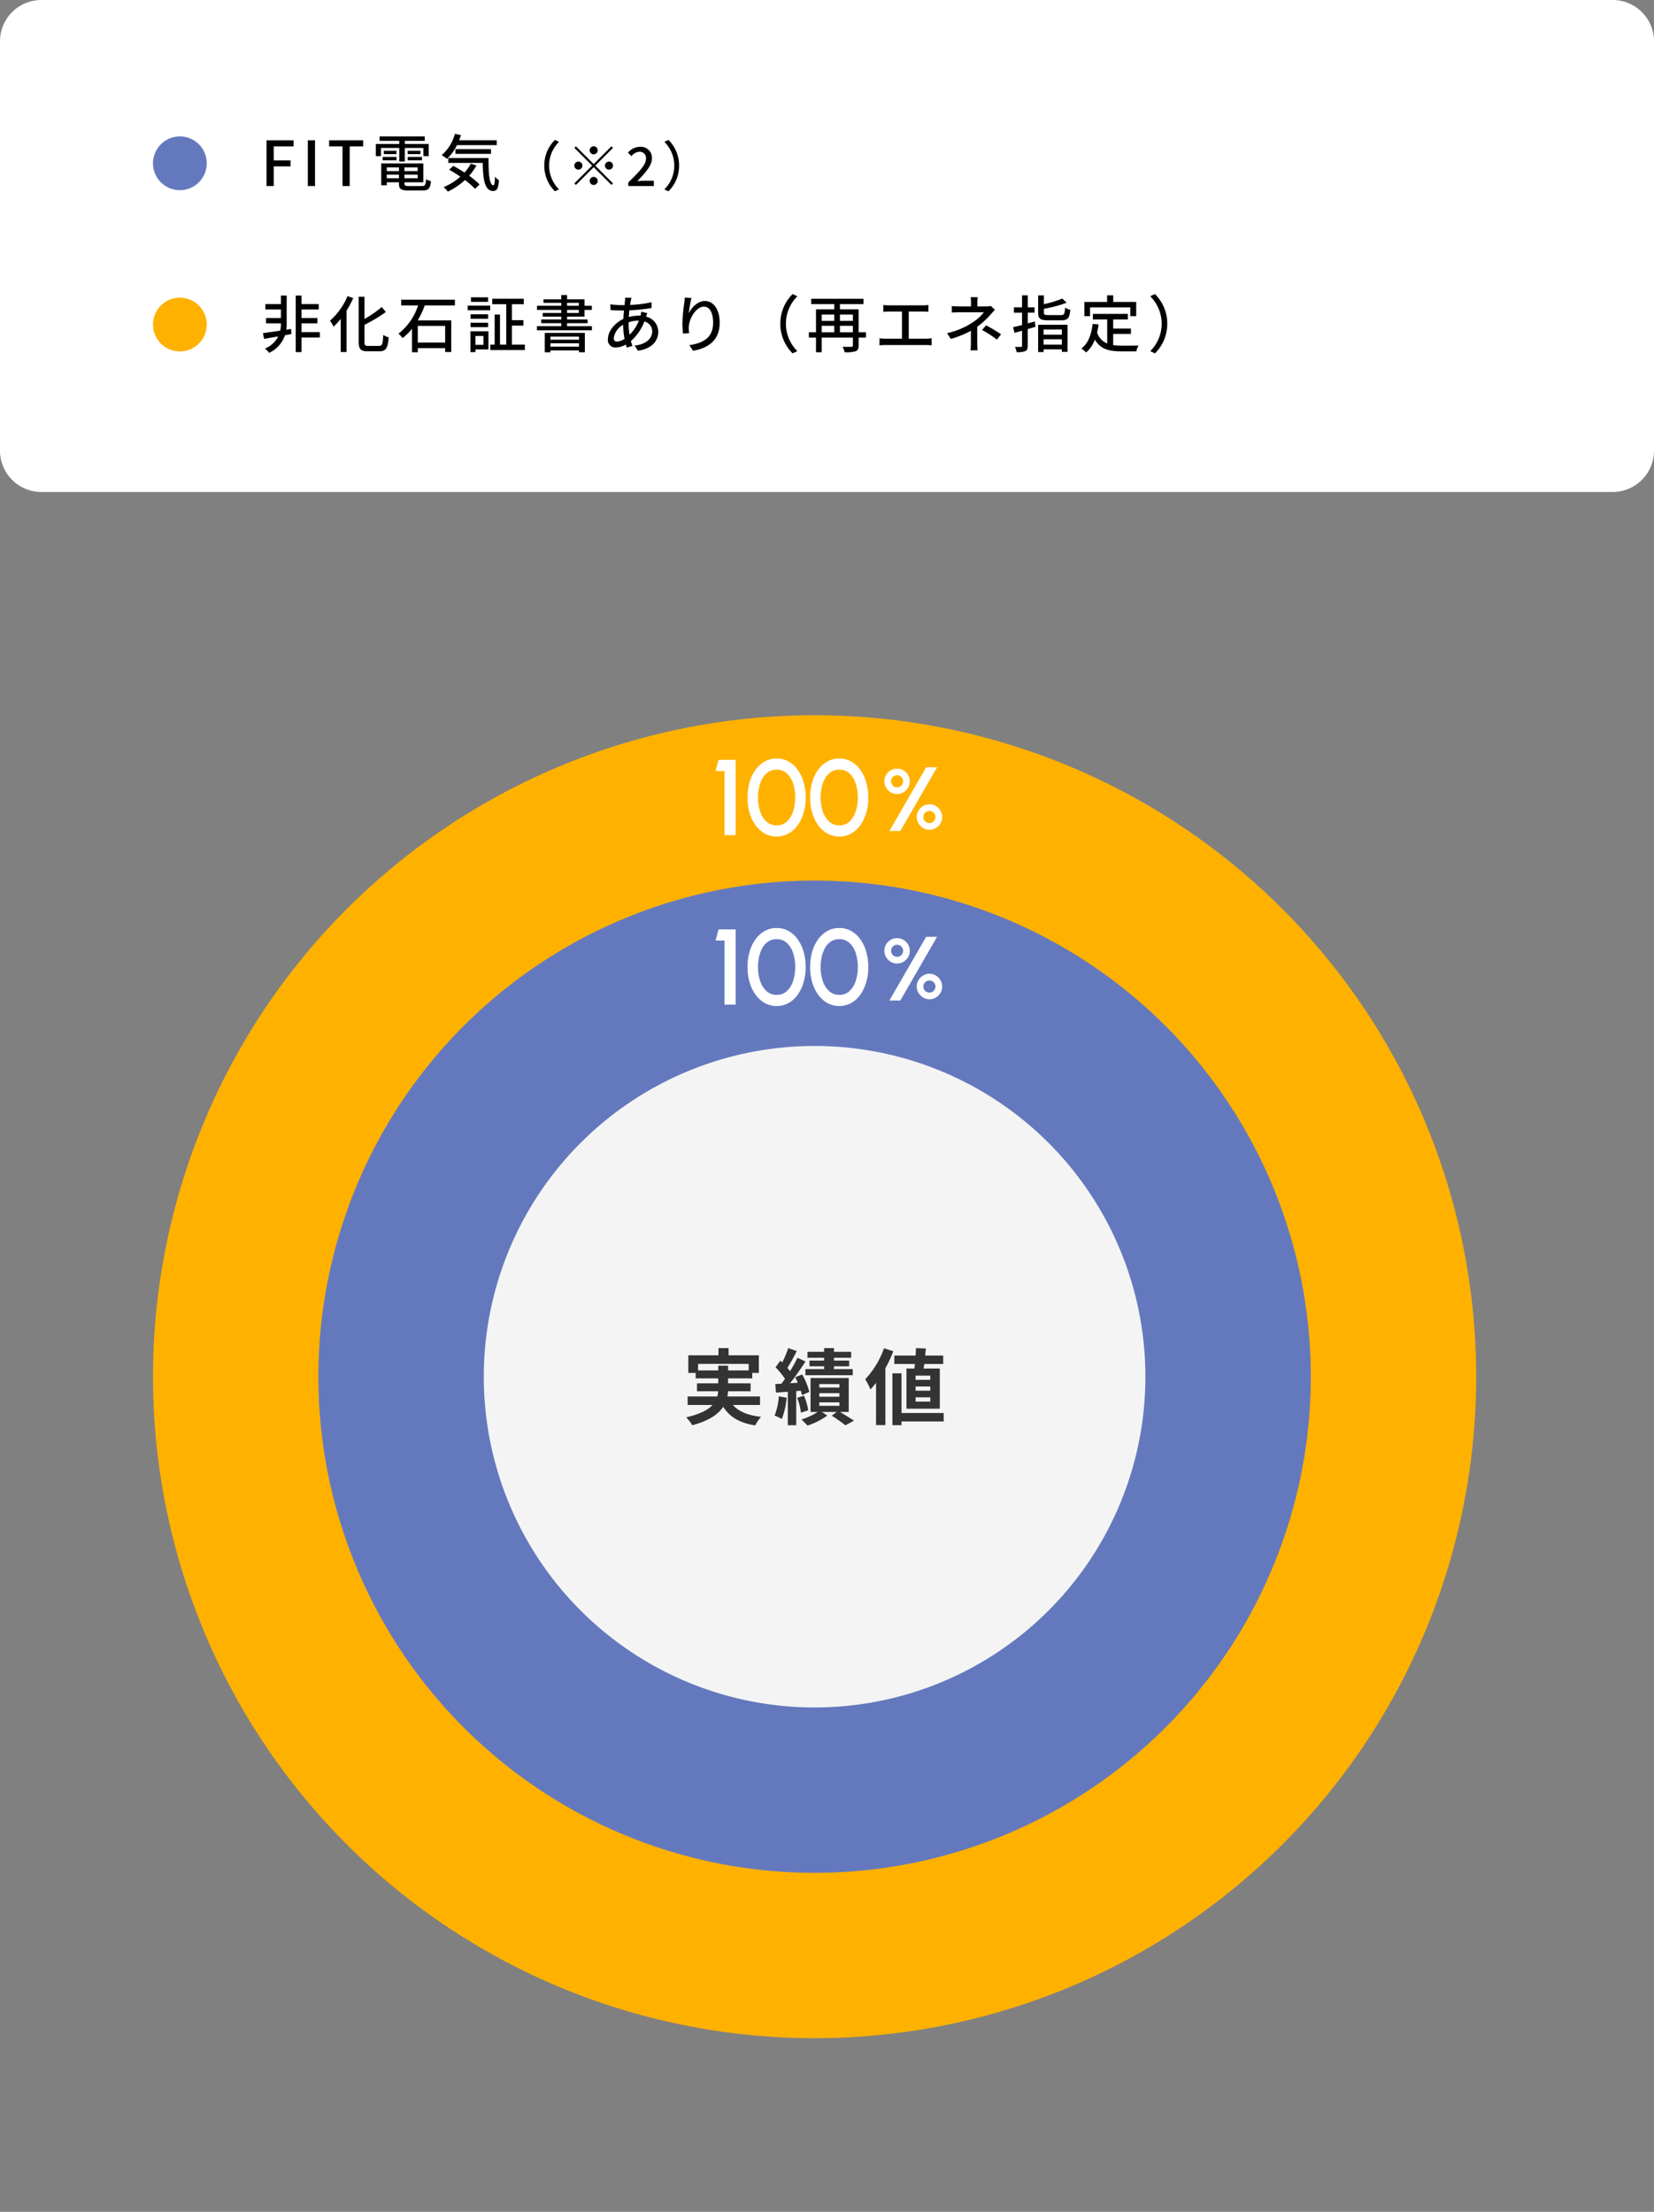
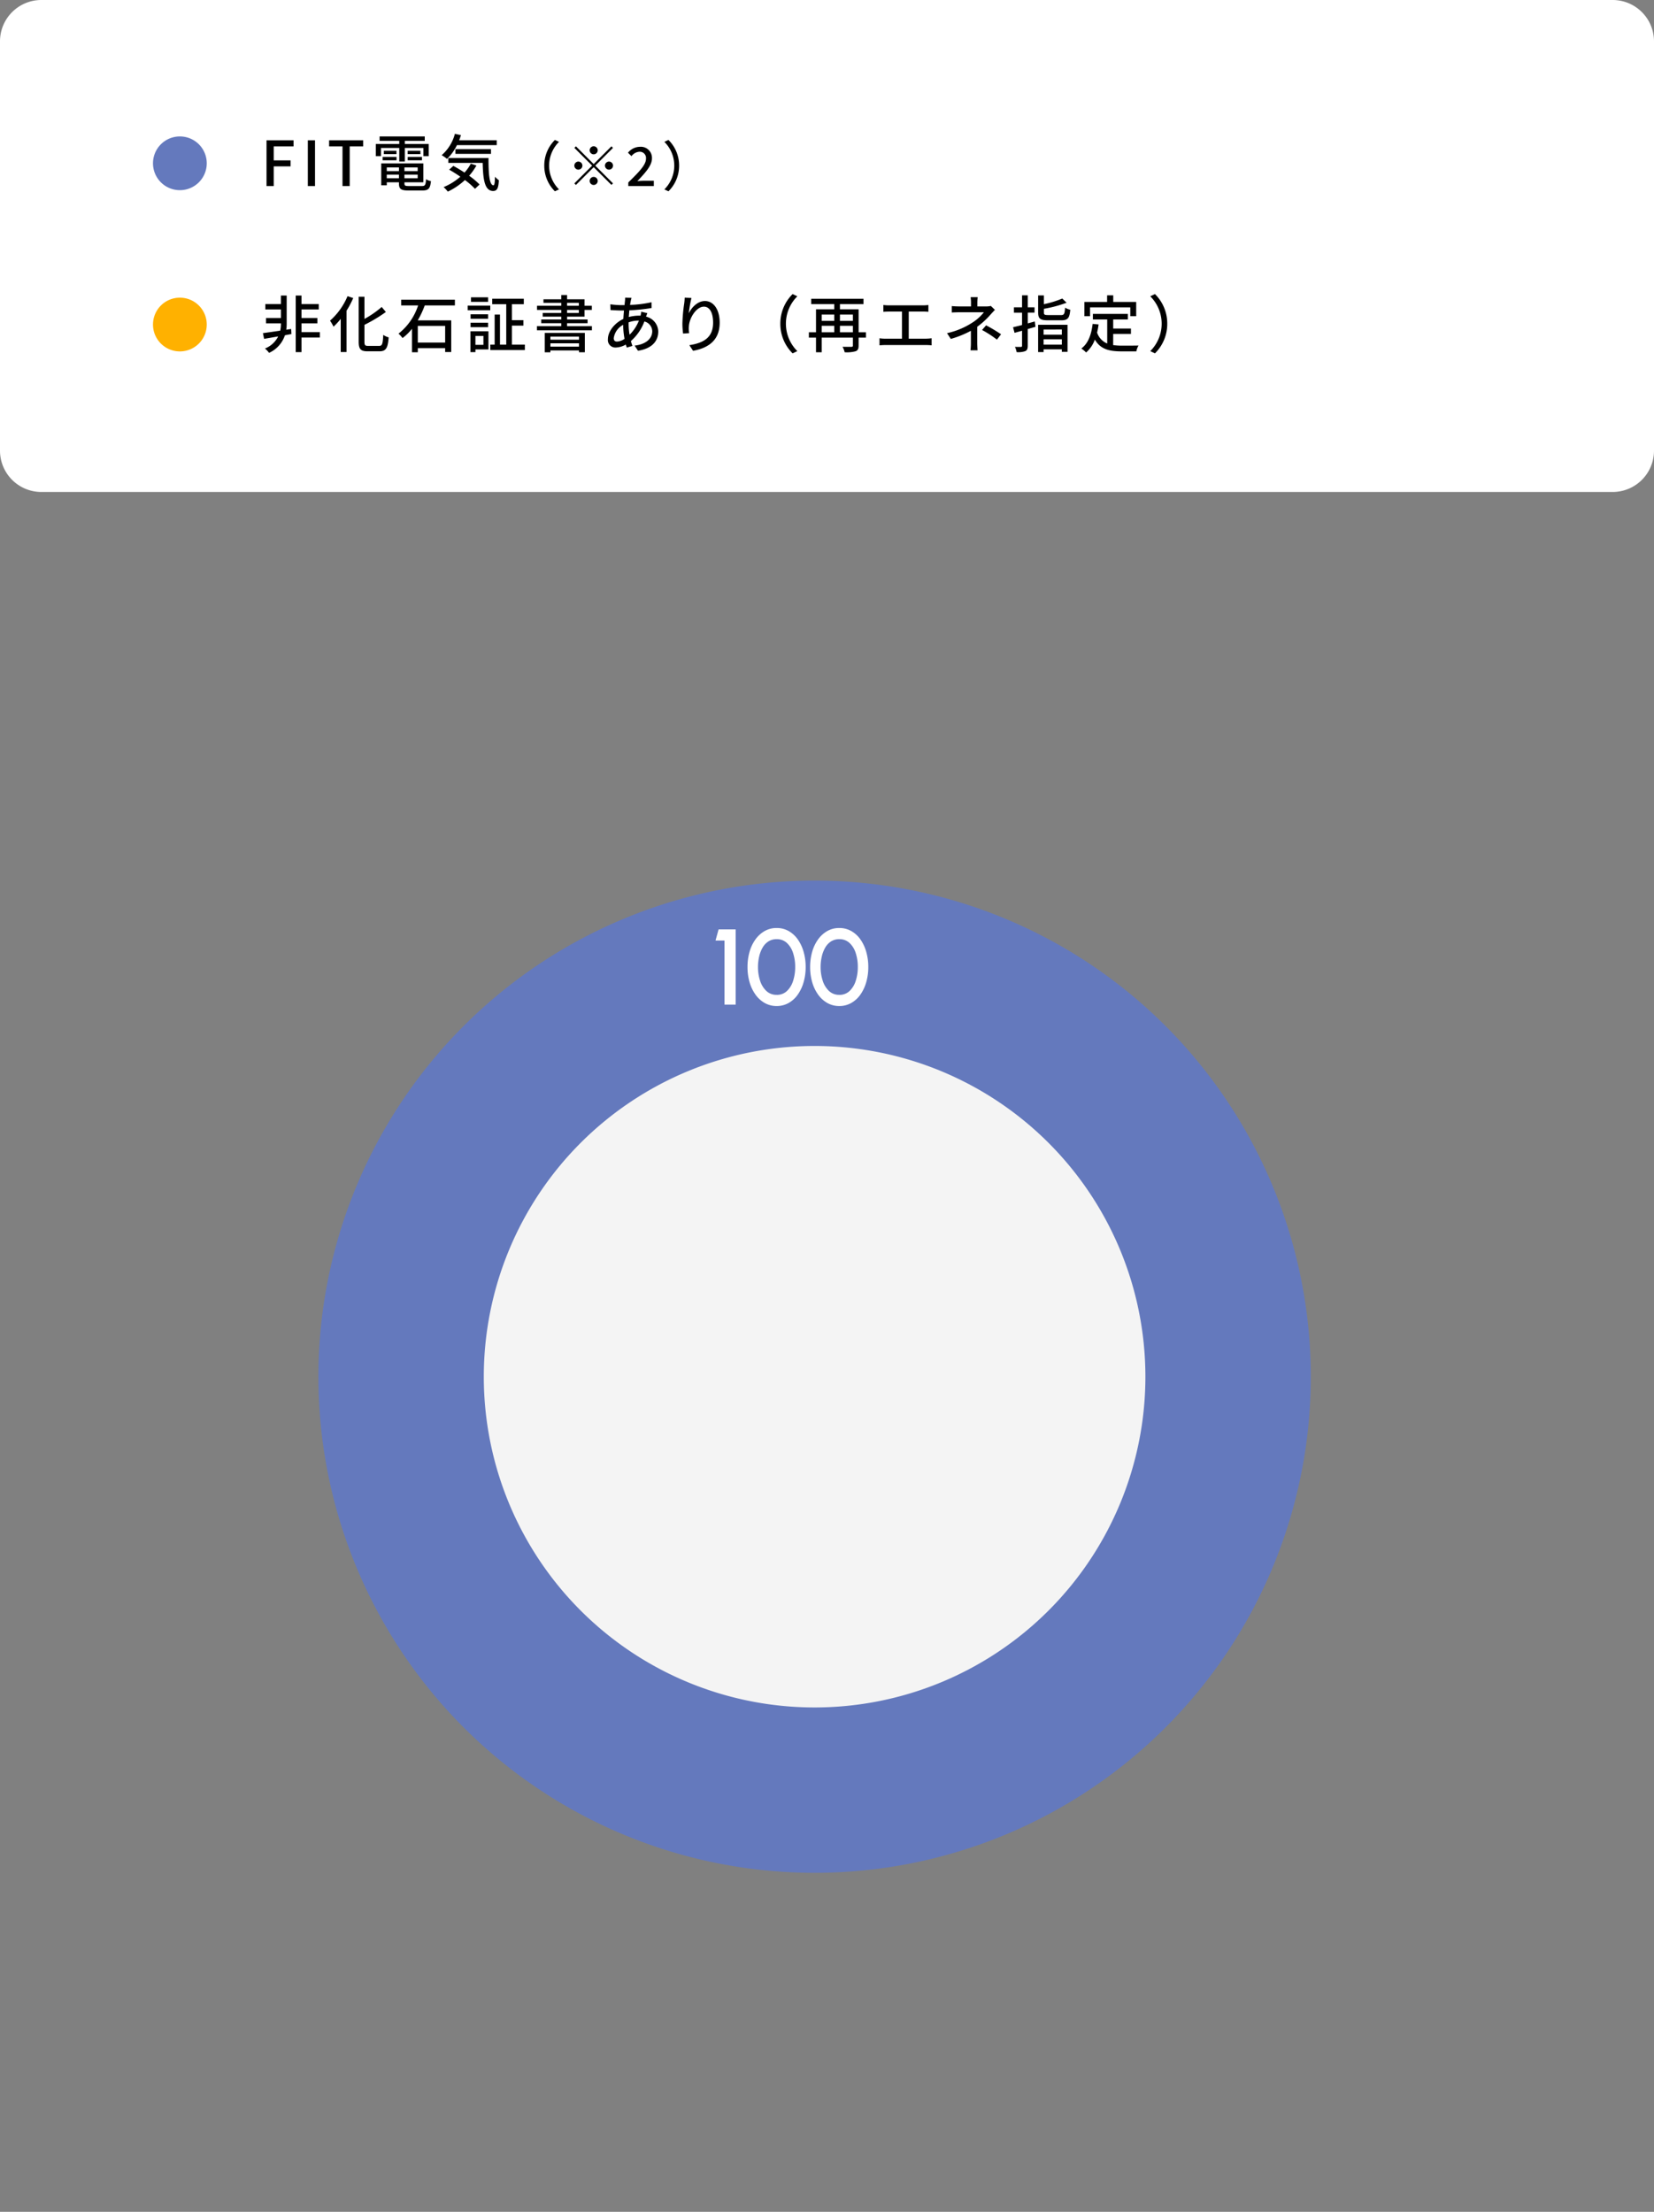
<svg xmlns="http://www.w3.org/2000/svg" width="400" height="535" viewBox="0 0 400 535">
  <rect x="0" y="0" width="400" height="535" fill="#808080" stroke="none" />
  <g id="img_graph_04_01" transform="translate(-9607 -6189)">
    <path id="パス_185394" data-name="パス 185394" d="M10,0H390a10,10,0,0,1,10,10v99a10,10,0,0,1-10,10H10A10,10,0,0,1,0,109V10A10,10,0,0,1,10,0Z" transform="translate(9607 6189)" fill="#fff" />
    <path id="パス_185425" data-name="パス 185425" d="M1.455,0h1.74V-4.755h4.08V-6.21H3.195V-9.585h4.8v-1.47H1.455Zm9.99,0h1.74V-11.055h-1.74ZM19.83,0h1.74V-9.585h3.255v-1.47H16.59v1.47h3.24ZM33.555-5.925H34.9V-9.21H39.39v1.98h1.29v-2.94H34.9v-.765H39.72V-12H28.8v1.065h4.755v.765h-5.67v2.94H29.13V-9.21h4.425Zm2.04-.3h3.45v-.81H35.6Zm0-2.31v.81H38.67v-.81Zm-6.06,2.31H32.9v-.81h-3.36Zm.3-2.31v.81H32.88v-.81Zm.7,6.645v-.855h2.94v.855ZM33.48-4.5v.885H30.54V-4.5Zm4.53.885h-3.2V-4.5h3.2Zm-3.2,1.725v-.855h3.2v.855ZM35.925,0c-.93,0-1.11-.09-1.11-.615V-.9h4.56V-5.475H29.2v5.3H30.54V-.9h2.94v.285c0,1.35.51,1.695,2.355,1.695H39.12c1.515,0,1.92-.465,2.1-2.28a2.911,2.911,0,0,1-1.185-.45c-.09,1.395-.24,1.65-.99,1.65Zm21.2-9.9v-1.17H48.045c.15-.4.3-.825.435-1.245l-1.47-.315a10.266,10.266,0,0,1-3.195,5.16,10.344,10.344,0,0,1,1.29.9,11.386,11.386,0,0,0,2.4-3.33ZM55.74-7.785v-1.14h-8.6v1.14Zm-4.875,2.37a10.841,10.841,0,0,1-1.53,2.16c-.9-.6-1.845-1.155-2.7-1.62L45.63-3.96c.87.495,1.8,1.08,2.7,1.7A14.256,14.256,0,0,1,44.28.255,7.687,7.687,0,0,1,45.3,1.35a16.264,16.264,0,0,0,4.14-2.805A18.531,18.531,0,0,1,51.87.675l1.11-1.05A18.751,18.751,0,0,0,50.46-2.49a13.9,13.9,0,0,0,1.755-2.475ZM45.42-6.78v1.185h8.31c.09,3.96.45,6.78,2.535,6.795.99-.015,1.275-.735,1.38-2.595A7.057,7.057,0,0,1,56.7-2.25c-.015,1.23-.09,2.055-.36,2.07-1,0-1.215-2.865-1.2-6.6ZM68.628-4.94A8.661,8.661,0,0,0,71.2,1.274L72.19.806A8.09,8.09,0,0,1,69.8-4.94a8.09,8.09,0,0,1,2.392-5.746l-.988-.468A8.661,8.661,0,0,0,68.628-4.94ZM80.575-7.67a.982.982,0,0,0,.975-.975.982.982,0,0,0-.975-.975.982.982,0,0,0-.975.975A.982.982,0,0,0,80.575-7.67Zm0,2.353-4.29-4.29-.377.377L80.2-4.94l-4.3,4.3.377.377,4.3-4.3,4.29,4.29.377-.377-4.29-4.29,4.29-4.29-.377-.377Zm-2.73.377a.982.982,0,0,0-.975-.975.982.982,0,0,0-.975.975.982.982,0,0,0,.975.975A.982.982,0,0,0,77.845-4.94Zm5.46,0a.982.982,0,0,0,.975.975.982.982,0,0,0,.975-.975.982.982,0,0,0-.975-.975A.982.982,0,0,0,83.3-4.94Zm-2.73,2.73a.982.982,0,0,0-.975.975.982.982,0,0,0,.975.975.982.982,0,0,0,.975-.975A.982.982,0,0,0,80.575-2.21ZM88.947,0h6.175V-1.274H92.691c-.468,0-1.079.039-1.56.091,1.989-2.08,3.536-3.8,3.536-5.5A2.676,2.676,0,0,0,91.781-9.49a3.755,3.755,0,0,0-2.912,1.43l.845.832A2.6,2.6,0,0,1,91.6-8.294,1.515,1.515,0,0,1,93.224-6.6c0,1.456-1.612,3.12-4.277,5.733Zm12.285-4.94a8.661,8.661,0,0,0-2.574-6.214l-.988.468a8.09,8.09,0,0,1,2.392,5.746A8.09,8.09,0,0,1,97.67.806l.988.468A8.661,8.661,0,0,0,101.232-4.94Z" transform="translate(9670 6234)" />
    <path id="パス_185397" data-name="パス 185397" d="M7.41-4.425l-1.185.18A8.672,8.672,0,0,0,6.33-5.58v-6.93H4.935v2.055H1.17v1.3H4.935v2.07h-3.6v1.29h3.6v.21A7.893,7.893,0,0,1,4.77-4.02c-1.605.24-3.105.45-4.185.6L.87-2.04c.975-.165,2.16-.375,3.405-.585A6.058,6.058,0,0,1,1.08.3a5.926,5.926,0,0,1,.99,1.05A7.176,7.176,0,0,0,5.91-2.91c.51-.09,1.035-.195,1.56-.285Zm6.945.765H9.915V-5.79h3.84V-7.08H9.915V-9.15h4.17v-1.3H9.915V-12.51H8.52V1.17H9.915V-2.355h4.44Zm6.69-8.7a16.3,16.3,0,0,1-4.23,5.925,9.574,9.574,0,0,1,.84,1.455A16.449,16.449,0,0,0,19.4-6.87V1.155h1.4v-9.99a21.542,21.542,0,0,0,1.62-3.075ZM26.07-.33c-.78,0-.93-.15-.93-1.005V-5.43a36.335,36.335,0,0,0,5.175-3.105L29.31-9.75a23.784,23.784,0,0,1-4.17,2.895v-5.37H23.745V-1.35c0,1.815.495,2.325,2.19,2.325H28.77C30.4.975,30.81.09,30.99-2.4A4.107,4.107,0,0,1,29.685-3C29.565-.855,29.46-.33,28.68-.33ZM44.655-5.175V-1.14H38.04V-5.175Zm2.355-4.95v-1.38H34.02v1.38h4.095A14.214,14.214,0,0,1,33.375-3.3a7.269,7.269,0,0,1,.975,1.065A12.364,12.364,0,0,0,36.63-4.47V1.2h1.41V.21h6.615v.945h1.47V-6.51h-8.1a21.932,21.932,0,0,0,1.695-3.615Zm8.025-1.965H50.9v1.1h4.14ZM53.91-2.745v2.16H51.975v-2.16ZM55.125-3.87h-4.35V1.17h1.2V.525h3.15Zm-4.32-.99h4.23V-5.94h-4.23Zm4.23-3.12h-4.23V-6.9h4.23ZM50.1-8.955h5.46v-1.11H50.1ZM60.795-.645v-4.59h2.79v-1.32h-2.79v-3.87h2.88v-1.32H56.04v1.32h3.39v9.78H57.915V-7.92h-1.29V-.645h-1.05V.675H63.93V-.645ZM77.025-2.58v.75H70.11v-.75ZM70.11-.165v-.8h6.915v.8Zm-1.365,1.38H70.11V.765h6.915V1.2h1.41V-3.48h-9.69Zm5.4-10.245H76.98V-8.3H74.145Zm0-1.725H76.98v.72H74.145Zm0,5.655v-.72H79.1v-.9h-4.95v-.69H78.36V-9.03h1.77v-1.005H78.36V-11.61H74.145v-1.02h-1.41v1.02H68.43v.855h4.305v.72H66.87V-9.03h5.865V-8.3H68.25v.885h4.485v.69H67.89v.9h4.845v.72h-5.88v1h13.29v-1ZM89.73-11.955,88.185-12a7.936,7.936,0,0,1-.045.8c-.03.3-.075.63-.1,1.005H87.21a21.141,21.141,0,0,1-2.61-.2L84.645-9c.645.03,1.815.105,2.52.105H87.9c-.06.645-.12,1.35-.15,2.04-2.085.975-3.735,2.97-3.735,4.905A1.806,1.806,0,0,0,85.9.06,5.162,5.162,0,0,0,88.35-.66c.075.27.15.51.225.735l1.365-.4c-.12-.375-.255-.765-.36-1.185A11.839,11.839,0,0,0,92.835-6.24a2.479,2.479,0,0,1,1.9,2.37c0,1.725-1.47,3.15-4.26,3.465L91.29.84c3.57-.555,4.9-2.5,4.9-4.65a3.781,3.781,0,0,0-2.955-3.6c.105-.27.225-.645.315-.84l-1.47-.36a7.9,7.9,0,0,1-.18.975,4.073,4.073,0,0,0-.435-.015,9.722,9.722,0,0,0-2.4.33c.045-.555.09-1.11.135-1.62a45.572,45.572,0,0,0,5.37-.555l-.015-1.4a27.419,27.419,0,0,1-5.19.645c.06-.36.12-.7.18-.99A6.312,6.312,0,0,1,89.73-11.955ZM89.025-5.67v-.36a6.991,6.991,0,0,1,2.385-.42h.1A9.785,9.785,0,0,1,89.25-3.03,15.9,15.9,0,0,1,89.025-5.67Zm-3.6,3.45a4.344,4.344,0,0,1,2.28-3.21,19.523,19.523,0,0,0,.33,3.39,3.5,3.5,0,0,1-1.815.66C85.68-1.38,85.425-1.665,85.425-2.22Zm18.795-9.705L102.585-12a13.026,13.026,0,0,1-.12,1.425,39.579,39.579,0,0,0-.435,4.83,18.855,18.855,0,0,0,.165,2.43l1.47-.105a6.946,6.946,0,0,1-.06-1.725c.135-1.98,1.8-4.68,3.63-4.68,1.425,0,2.22,1.53,2.22,3.87,0,3.72-2.46,4.935-5.745,5.445l.9,1.365c3.825-.705,6.435-2.625,6.435-6.81,0-3.225-1.515-5.235-3.555-5.235-1.815,0-3.255,1.6-3.915,2.97A29.031,29.031,0,0,1,104.22-11.925ZM125.715-5.7a9.994,9.994,0,0,0,2.97,7.17l1.14-.54a9.335,9.335,0,0,1-2.76-6.63,9.335,9.335,0,0,1,2.76-6.63l-1.14-.54A9.994,9.994,0,0,0,125.715-5.7ZM140.13-3.63V-5.2h3.135V-3.63ZM135.72-5.2h3.03V-3.63h-3.03Zm3.03-2.715v1.53h-3.03V-7.92Zm4.515,0v1.53H140.13V-7.92Zm3.15,4.29h-1.77V-9.18H140.13v-1.26h5.7v-1.29H133.185v1.29h5.565v1.26h-4.41v5.55h-1.725v1.29h1.725V1.2h1.38V-2.34h7.545V-.435c0,.24-.09.315-.375.33-.24,0-1.215.015-2.13-.015a4.906,4.906,0,0,1,.51,1.32,7.893,7.893,0,0,0,2.655-.24c.54-.21.72-.615.72-1.38V-2.34h1.77Zm4.215-6.6v1.65c.39-.045,1-.06,1.335-.06h3.165v6.555H151.1a8.869,8.869,0,0,1-1.4-.105V-.465a11.318,11.318,0,0,1,1.4-.075h9.9a10.386,10.386,0,0,1,1.305.075V-2.19a10.955,10.955,0,0,1-1.305.105h-4.23V-8.64h3.4a13.35,13.35,0,0,1,1.35.06v-1.65a9.559,9.559,0,0,1-1.35.09h-8.205A10.5,10.5,0,0,1,150.63-10.23Zm22.815-1.89h-1.71a9.112,9.112,0,0,1,.09,1.35v.885h-2.79c-.51,0-1.35-.03-1.86-.09v1.56c.465-.03,1.35-.06,1.89-.06h5.88a11.256,11.256,0,0,1-2.82,2.52,18.385,18.385,0,0,1-6.1,2.535l.915,1.395a24.3,24.3,0,0,0,4.86-1.965v2.955a15.617,15.617,0,0,1-.1,1.77h1.71c-.03-.465-.075-1.215-.075-1.77v-3.93a20.176,20.176,0,0,0,3.3-3.045c.27-.3.66-.72.975-1.05l-.99-.945a4.434,4.434,0,0,1-1.065.12h-2.19v-.885A11.97,11.97,0,0,1,173.445-12.12ZM178.1-1.845l.99-1.3a35.862,35.862,0,0,0-3.615-2.16l-.975,1.125A25.822,25.822,0,0,1,178.1-1.845Zm9.15-4.4c-.57.165-1.14.315-1.695.465v-2.6h1.635V-9.66H185.55v-2.91h-1.38v2.91h-1.965v1.29h1.965v2.985c-.825.225-1.575.39-2.175.54l.36,1.35c.555-.15,1.17-.315,1.815-.51v3.63c0,.225-.075.285-.285.285-.18.015-.795.015-1.425-.015a5.448,5.448,0,0,1,.4,1.275,5.073,5.073,0,0,0,2.1-.24c.435-.21.585-.585.585-1.305V-4.41l1.875-.54Zm6.54,1.95v1.26h-4.41V-4.29Zm-4.41,3.66v-1.3h4.41v1.3Zm-1.32,1.8h1.32V.5h4.41v.6h1.38v-6.54h-7.11Zm2.49-8.955c-.915,0-1.1-.09-1.1-.615v-.9a30.114,30.114,0,0,0,5.49-1.47L193.9-11.79a23.974,23.974,0,0,1-4.455,1.365V-12.54h-1.38V-8.4c0,1.47.495,1.875,2.37,1.875h3.225c1.575,0,2-.525,2.175-2.55a4.363,4.363,0,0,1-1.26-.51c-.1,1.53-.225,1.8-1.005,1.8Zm10.065-1.86h9.735v2.13h1.425v-3.45h-5.55v-1.6h-1.485v1.6h-5.49v3.45h1.365Zm5.6,6.42h4.29v-1.3h-4.29V-6.735h3.54V-8.07H201.3v1.335h3.465v5.82a4.294,4.294,0,0,1-2.445-2.64,18.344,18.344,0,0,0,.36-1.965l-1.44-.135C200.925-3.03,200.16-.93,198.51.3a7.544,7.544,0,0,1,1.155.96,7.636,7.636,0,0,0,2.115-3.12C203.145.5,205.3.99,208.245.99h3.57a4.207,4.207,0,0,1,.525-1.41c-.855.03-3.375.03-4.02.03a15.673,15.673,0,0,1-2.115-.135ZM219.285-5.7a9.994,9.994,0,0,0-2.97-7.17l-1.14.54a9.335,9.335,0,0,1,2.76,6.63,9.335,9.335,0,0,1-2.76,6.63l1.14.54A9.994,9.994,0,0,0,219.285-5.7Z" transform="translate(9670 6273)" />
    <path id="パス_185429" data-name="パス 185429" d="M6.5,0A6.5,6.5,0,1,1,0,6.5,6.5,6.5,0,0,1,6.5,0Z" transform="translate(9644 6222)" fill="#6479bd" />
    <path id="パス_185431" data-name="パス 185431" d="M6.5,0A6.5,6.5,0,1,1,0,6.5,6.5,6.5,0,0,1,6.5,0Z" transform="translate(9644 6261)" fill="#ffb100" />
-     <path id="パス_185402" data-name="パス 185402" d="M160,0A160,160,0,1,1,0,160,160,160,0,0,1,160,0Z" transform="translate(9644 6362)" fill="#ffb100" />
    <path id="パス_185358" data-name="パス 185358" d="M120,0A120,120,0,1,1,0,120,120,120,0,0,1,120,0Z" transform="translate(9684 6402)" fill="#6479bd" />
    <path id="パス_185408" data-name="パス 185408" d="M80,0A80,80,0,1,1,0,80,80,80,0,0,1,80,0Z" transform="translate(9724 6442)" fill="#f4f4f4" />
-     <path id="パス_185411" data-name="パス 185411" d="M2.09,0l8.888-15.4h2.64L4.73,0ZM3.949-8.943a2.963,2.963,0,0,1-1.534-.413A3.147,3.147,0,0,1,1.3-10.467,2.953,2.953,0,0,1,.88-12.012,2.956,2.956,0,0,1,1.3-13.585a3.116,3.116,0,0,1,1.122-1.094,3,3,0,0,1,1.523-.4,2.954,2.954,0,0,1,1.54.413A3.176,3.176,0,0,1,6.6-13.563a2.944,2.944,0,0,1,.418,1.551,2.935,2.935,0,0,1-.424,1.562,3.161,3.161,0,0,1-1.122,1.1A2.973,2.973,0,0,1,3.949-8.943Zm0-1.617a1.4,1.4,0,0,0,1.034-.424A1.41,1.41,0,0,0,5.4-12.012a1.423,1.423,0,0,0-.418-1.039,1.4,1.4,0,0,0-1.034-.424,1.4,1.4,0,0,0-1.028.424A1.413,1.413,0,0,0,2.5-12.012a1.4,1.4,0,0,0,.424,1.029A1.4,1.4,0,0,0,3.949-10.56ZM11.781-.3a2.887,2.887,0,0,1-1.557-.435A3.285,3.285,0,0,1,9.113-1.864,2.922,2.922,0,0,1,8.7-3.377,2.915,2.915,0,0,1,9.13-4.934a3.238,3.238,0,0,1,1.127-1.111,2.942,2.942,0,0,1,1.524-.413,2.907,2.907,0,0,1,1.562.429,3.192,3.192,0,0,1,1.1,1.133,2.982,2.982,0,0,1,.407,1.518,2.983,2.983,0,0,1-.413,1.546A3.147,3.147,0,0,1,13.327-.715,2.953,2.953,0,0,1,11.781-.3Zm0-1.617A1.4,1.4,0,0,0,12.8-2.343a1.409,1.409,0,0,0,.429-1.034A1.409,1.409,0,0,0,12.8-4.411a1.4,1.4,0,0,0-1.023-.429,1.427,1.427,0,0,0-1.04.429,1.4,1.4,0,0,0-.434,1.034,1.4,1.4,0,0,0,.434,1.034A1.427,1.427,0,0,0,11.781-1.914Z" transform="translate(9820 6390)" fill="#fff" />
-     <path id="パス_185412" data-name="パス 185412" d="M3.211,0V-15.5H1.04l.741-2.7H5.915V0ZM15.834.338A5.78,5.78,0,0,1,12.928-.4,7,7,0,0,1,10.7-2.431a9.719,9.719,0,0,1-1.43-3.01A13.126,13.126,0,0,1,8.775-9.1a13.2,13.2,0,0,1,.494-3.666,9.626,9.626,0,0,1,1.43-3.01A7.023,7.023,0,0,1,12.928-17.8a5.78,5.78,0,0,1,2.906-.734,5.764,5.764,0,0,1,2.886.734,6.8,6.8,0,0,1,2.217,2.028,9.891,9.891,0,0,1,1.41,3.01A13.2,13.2,0,0,1,22.841-9.1a13.126,13.126,0,0,1-.494,3.659,9.989,9.989,0,0,1-1.41,3.01A6.779,6.779,0,0,1,18.72-.4,5.764,5.764,0,0,1,15.834.338Zm0-2.7a3.477,3.477,0,0,0,2.49-.943,5.771,5.771,0,0,0,1.489-2.476A10.757,10.757,0,0,0,20.306-9.1a10.624,10.624,0,0,0-.514-3.4,5.627,5.627,0,0,0-1.508-2.431,3.51,3.51,0,0,0-2.451-.9,3.64,3.64,0,0,0-2.008.546,4.319,4.319,0,0,0-1.4,1.495,7.716,7.716,0,0,0-.832,2.158A11.223,11.223,0,0,0,11.31-9.1a10.5,10.5,0,0,0,.507,3.315,5.81,5.81,0,0,0,1.514,2.476A3.523,3.523,0,0,0,15.834-2.366ZM30.979.338A5.78,5.78,0,0,1,28.073-.4a7,7,0,0,1-2.229-2.035,9.719,9.719,0,0,1-1.43-3.01A13.126,13.126,0,0,1,23.92-9.1a13.2,13.2,0,0,1,.494-3.666,9.626,9.626,0,0,1,1.43-3.01A7.023,7.023,0,0,1,28.073-17.8a5.78,5.78,0,0,1,2.906-.734,5.764,5.764,0,0,1,2.886.734,6.8,6.8,0,0,1,2.217,2.028,9.891,9.891,0,0,1,1.41,3.01A13.2,13.2,0,0,1,37.986-9.1a13.126,13.126,0,0,1-.494,3.659,9.989,9.989,0,0,1-1.41,3.01A6.779,6.779,0,0,1,33.865-.4,5.764,5.764,0,0,1,30.979.338Zm0-2.7a3.477,3.477,0,0,0,2.489-.943,5.771,5.771,0,0,0,1.489-2.476A10.757,10.757,0,0,0,35.451-9.1a10.624,10.624,0,0,0-.514-3.4,5.627,5.627,0,0,0-1.508-2.431,3.51,3.51,0,0,0-2.45-.9,3.64,3.64,0,0,0-2.009.546,4.319,4.319,0,0,0-1.4,1.495,7.716,7.716,0,0,0-.832,2.158A11.223,11.223,0,0,0,26.455-9.1a10.5,10.5,0,0,0,.507,3.315,5.81,5.81,0,0,0,1.514,2.476A3.523,3.523,0,0,0,30.979-2.366Z" transform="translate(9779 6391)" fill="#fff" />
-     <path id="パス_185415" data-name="パス 185415" d="M2.09,0l8.888-15.4h2.64L4.73,0ZM3.949-8.943a2.963,2.963,0,0,1-1.534-.413A3.147,3.147,0,0,1,1.3-10.467,2.953,2.953,0,0,1,.88-12.012,2.956,2.956,0,0,1,1.3-13.585a3.116,3.116,0,0,1,1.122-1.094,3,3,0,0,1,1.523-.4,2.954,2.954,0,0,1,1.54.413A3.176,3.176,0,0,1,6.6-13.563a2.944,2.944,0,0,1,.418,1.551,2.935,2.935,0,0,1-.424,1.562,3.161,3.161,0,0,1-1.122,1.1A2.973,2.973,0,0,1,3.949-8.943Zm0-1.617a1.4,1.4,0,0,0,1.034-.424A1.41,1.41,0,0,0,5.4-12.012a1.423,1.423,0,0,0-.418-1.039,1.4,1.4,0,0,0-1.034-.424,1.4,1.4,0,0,0-1.028.424A1.413,1.413,0,0,0,2.5-12.012a1.4,1.4,0,0,0,.424,1.029A1.4,1.4,0,0,0,3.949-10.56ZM11.781-.3a2.887,2.887,0,0,1-1.557-.435A3.285,3.285,0,0,1,9.113-1.864,2.922,2.922,0,0,1,8.7-3.377,2.915,2.915,0,0,1,9.13-4.934a3.238,3.238,0,0,1,1.127-1.111,2.942,2.942,0,0,1,1.524-.413,2.907,2.907,0,0,1,1.562.429,3.192,3.192,0,0,1,1.1,1.133,2.982,2.982,0,0,1,.407,1.518,2.983,2.983,0,0,1-.413,1.546A3.147,3.147,0,0,1,13.327-.715,2.953,2.953,0,0,1,11.781-.3Zm0-1.617A1.4,1.4,0,0,0,12.8-2.343a1.409,1.409,0,0,0,.429-1.034A1.409,1.409,0,0,0,12.8-4.411a1.4,1.4,0,0,0-1.023-.429,1.427,1.427,0,0,0-1.04.429,1.4,1.4,0,0,0-.434,1.034,1.4,1.4,0,0,0,.434,1.034A1.427,1.427,0,0,0,11.781-1.914Z" transform="translate(9820 6431)" fill="#fff" />
    <path id="パス_185416" data-name="パス 185416" d="M3.211,0V-15.5H1.04l.741-2.7H5.915V0ZM15.834.338A5.78,5.78,0,0,1,12.928-.4,7,7,0,0,1,10.7-2.431a9.719,9.719,0,0,1-1.43-3.01A13.126,13.126,0,0,1,8.775-9.1a13.2,13.2,0,0,1,.494-3.666,9.626,9.626,0,0,1,1.43-3.01A7.023,7.023,0,0,1,12.928-17.8a5.78,5.78,0,0,1,2.906-.734,5.764,5.764,0,0,1,2.886.734,6.8,6.8,0,0,1,2.217,2.028,9.891,9.891,0,0,1,1.41,3.01A13.2,13.2,0,0,1,22.841-9.1a13.126,13.126,0,0,1-.494,3.659,9.989,9.989,0,0,1-1.41,3.01A6.779,6.779,0,0,1,18.72-.4,5.764,5.764,0,0,1,15.834.338Zm0-2.7a3.477,3.477,0,0,0,2.49-.943,5.771,5.771,0,0,0,1.489-2.476A10.757,10.757,0,0,0,20.306-9.1a10.624,10.624,0,0,0-.514-3.4,5.627,5.627,0,0,0-1.508-2.431,3.51,3.51,0,0,0-2.451-.9,3.64,3.64,0,0,0-2.008.546,4.319,4.319,0,0,0-1.4,1.495,7.716,7.716,0,0,0-.832,2.158A11.223,11.223,0,0,0,11.31-9.1a10.5,10.5,0,0,0,.507,3.315,5.81,5.81,0,0,0,1.514,2.476A3.523,3.523,0,0,0,15.834-2.366ZM30.979.338A5.78,5.78,0,0,1,28.073-.4a7,7,0,0,1-2.229-2.035,9.719,9.719,0,0,1-1.43-3.01A13.126,13.126,0,0,1,23.92-9.1a13.2,13.2,0,0,1,.494-3.666,9.626,9.626,0,0,1,1.43-3.01A7.023,7.023,0,0,1,28.073-17.8a5.78,5.78,0,0,1,2.906-.734,5.764,5.764,0,0,1,2.886.734,6.8,6.8,0,0,1,2.217,2.028,9.891,9.891,0,0,1,1.41,3.01A13.2,13.2,0,0,1,37.986-9.1a13.126,13.126,0,0,1-.494,3.659,9.989,9.989,0,0,1-1.41,3.01A6.779,6.779,0,0,1,33.865-.4,5.764,5.764,0,0,1,30.979.338Zm0-2.7a3.477,3.477,0,0,0,2.489-.943,5.771,5.771,0,0,0,1.489-2.476A10.757,10.757,0,0,0,35.451-9.1a10.624,10.624,0,0,0-.514-3.4,5.627,5.627,0,0,0-1.508-2.431,3.51,3.51,0,0,0-2.45-.9,3.64,3.64,0,0,0-2.009.546,4.319,4.319,0,0,0-1.4,1.495,7.716,7.716,0,0,0-.832,2.158A11.223,11.223,0,0,0,26.455-9.1a10.5,10.5,0,0,0,.507,3.315,5.81,5.81,0,0,0,1.514,2.476A3.523,3.523,0,0,0,30.979-2.366Z" transform="translate(9779 6432)" fill="#fff" />
-     <path id="パス_185419" data-name="パス 185419" d="M-28.18-11.52V-13.1h12.24v1.58h-4.98v-1.14H-23.3v1.14ZM-13.2-3.16V-5.22h-7.9a6.79,6.79,0,0,0,.16-1.26h5.46V-8.4h-5.44V-9.6h5.84v-1.32h1.6v-4.26H-20.8v-1.74h-2.44v1.74h-7.3v4.26h1.78V-9.6h5.46v1.2h-5.14v1.92h5.12a9.166,9.166,0,0,1-.2,1.26H-30.7v2.06h6.02c-1.1,1.18-3.02,2.22-6.38,2.98a9.706,9.706,0,0,1,1.48,1.92c4.08-1.1,6.3-2.68,7.48-4.46,1.58,2.48,3.96,3.9,7.76,4.5A9.253,9.253,0,0,1-12.94-.3c-3.16-.34-5.4-1.26-6.82-2.86ZM2.3-13.9H-1.24v1.38H2.3v.68H-2.22v1.48H9.22v-1.48H4.68v-.68H8.36V-13.9H4.68v-.68H8.84v-1.44H4.68v-.9H2.3v.9H-1.72v1.44H2.3ZM-8.66-5.24A14.577,14.577,0,0,1-9.68-.6,9.991,9.991,0,0,1-7.94.24,18.358,18.358,0,0,0-6.76-4.92Zm5.32-1.38a10.883,10.883,0,0,1,.28,1.08l1.78-.8A17.258,17.258,0,0,0-3-10.54l-1.7.68c.22.42.44.86.64,1.32l-1.86.12C-4.66-10.02-3.3-12-2.2-13.68l-1.94-.9a32.243,32.243,0,0,1-1.8,3.24,10.06,10.06,0,0,0-.64-.78A45.027,45.027,0,0,0-4.32-16.2l-2.06-.72a24.541,24.541,0,0,1-1.44,3.46c-.16-.14-.32-.28-.46-.42l-1.16,1.6a18.406,18.406,0,0,1,2.28,2.8c-.3.42-.6.82-.9,1.18l-1.44.08.16,2.06,2.86-.2v8.1h2.04V-6.52ZM-4.22-4.9A14.907,14.907,0,0,1-3.3-1.3l1.76-.58A14.878,14.878,0,0,0-2.56-5.4ZM1.14-3.8H6v.84H1.14Zm0-2.22H6v.86H1.14Zm0-2.2H6v.84H1.14ZM8.26-1.48v-8.2H-.98v8.2H.76A15.553,15.553,0,0,1-3.18.34c.44.42,1.1,1.06,1.46,1.48A17.733,17.733,0,0,0,3.08-.6L1.74-1.48H5.38l-1.24.9a34.641,34.641,0,0,1,3.3,2.34L9.52.64c-.8-.56-2.18-1.4-3.4-2.12ZM27.98-9.24H24.42v-1.02h3.56Zm0,2.62H24.42V-7.64h3.56Zm0,2.64H24.42V-5.02h3.56Zm-5.76-8v9.72h8.06v-9.72H26.36c.06-.34.1-.72.16-1.1H31.1v-2.04H26.74c.06-.58.12-1.16.16-1.7l-2.38-.1c-.02.56-.06,1.18-.1,1.8H19.28v2.04h4.98c-.04.38-.08.76-.12,1.1Zm-5.44-4.9a21.256,21.256,0,0,1-4.54,7.5A15.066,15.066,0,0,1,13.5-6.92a18.378,18.378,0,0,0,1.36-1.6V1.7h2.26V-12.04a31.877,31.877,0,0,0,1.92-4.12ZM31.22-1.22H21.02v-9.6h-2.2V1.72h2.2V.82h10.2Z" transform="translate(9804 6532)" fill="#333" />
    <path id="パス_185422" data-name="パス 185422" d="M0,0H400V535H0Z" transform="translate(9607 6189)" fill="none" style="mix-blend-mode: darken;isolation: isolate" />
  </g>
</svg>